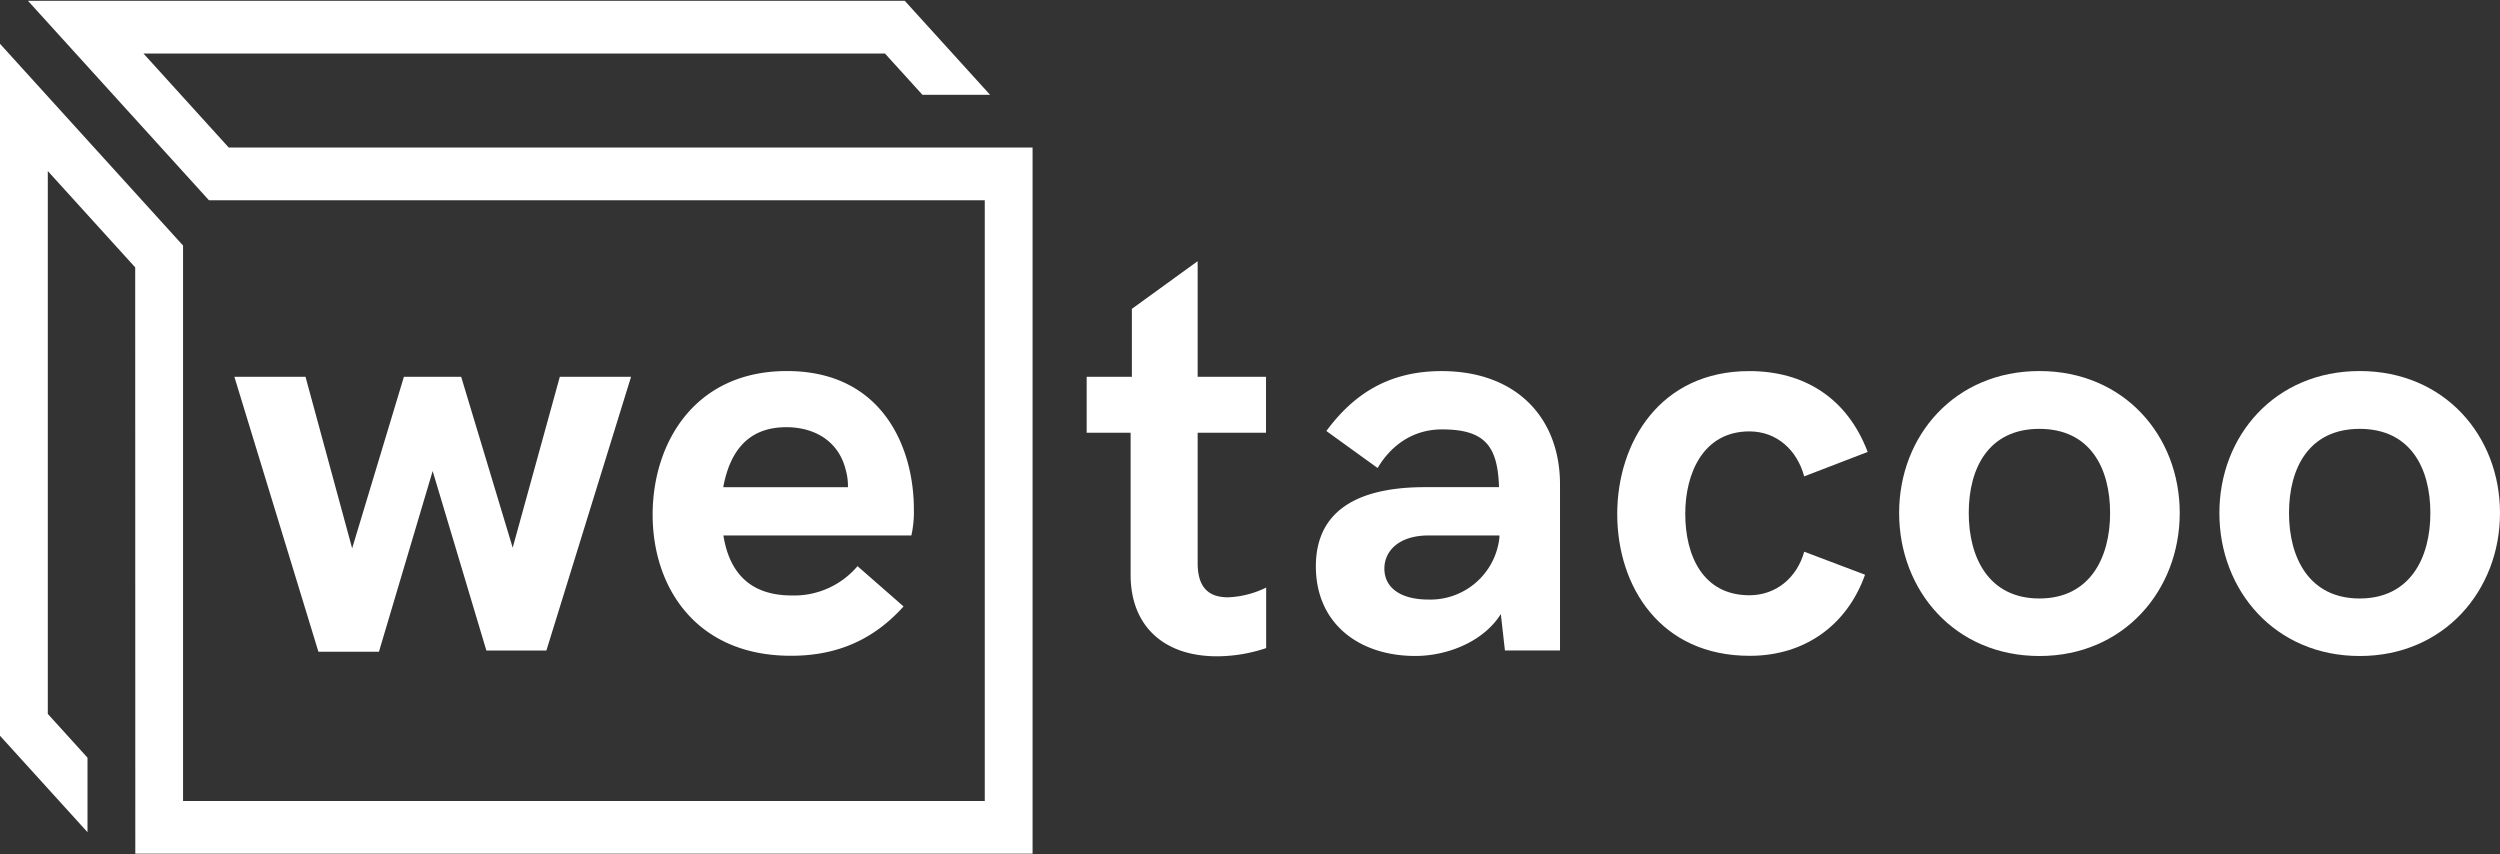
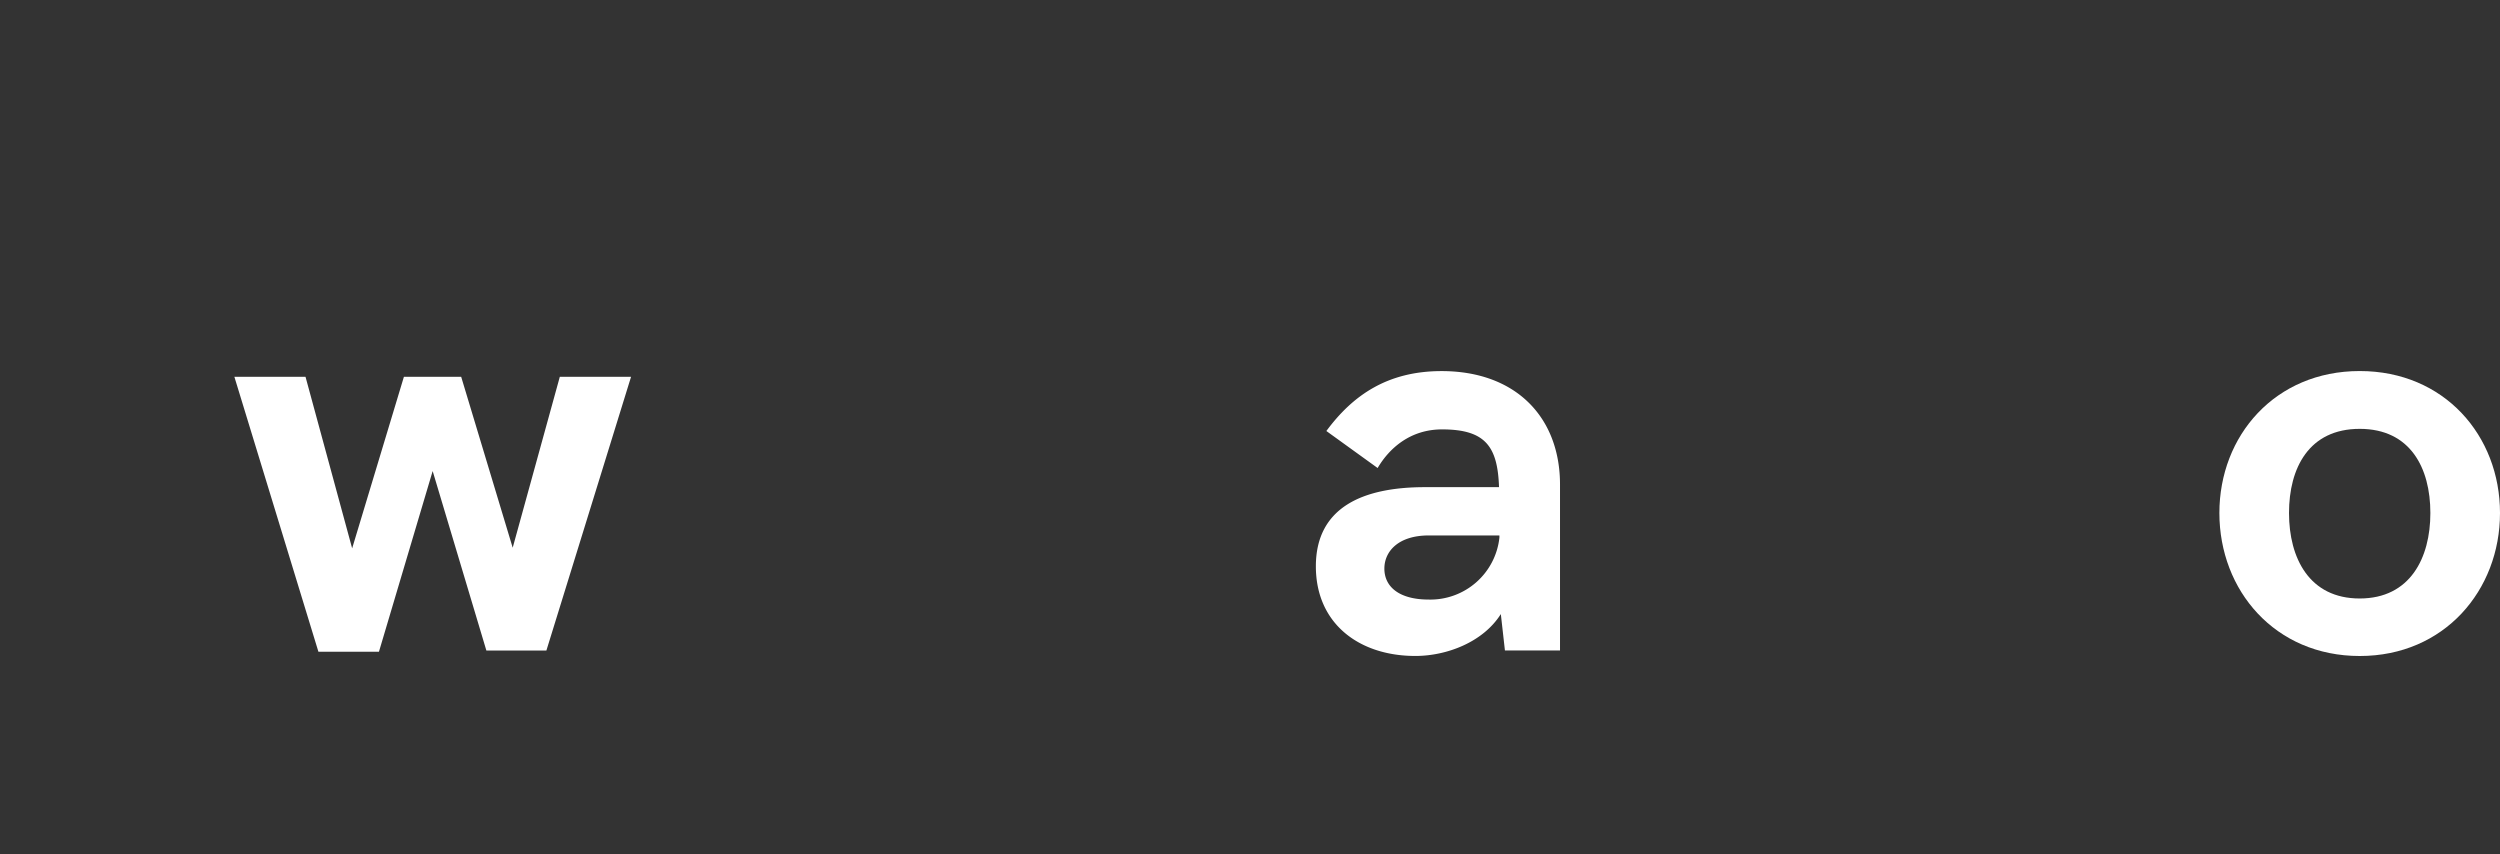
<svg xmlns="http://www.w3.org/2000/svg" id="Livello_1" data-name="Livello 1" viewBox="0 0 512 175">
  <rect x="0" y="0" width="512" height="175" fill="#333333" stroke="none" />
  <defs>
    <style>.cls-1{fill:#fff;}</style>
  </defs>
  <title>logo bianco</title>
-   <polygon class="cls-1" points="37.49 50.29 37.49 164.04 201.68 164.04 201.68 41.01 42.79 41.01 5.73 0.17 185.3 0.17 202.77 19.42 188.92 19.42 181.24 10.96 29.38 10.96 46.85 30.22 211.47 30.22 211.47 174.83 27.71 174.83 27.69 54.76 9.79 35.03 9.79 146.21 17.92 155.17 17.92 170.43 0 150.68 0 8.97 37.49 50.29" />
  <path class="cls-1" d="M48,77.17H62.57l9.55,35.13,10.6-35.13H94.45l10.55,35,9.65-35h14.59L111.9,133.23H99.61l-11-36.76-11,37H65.21Z" />
-   <path class="cls-1" d="M133.66,105.4c0-14.59,8.53-29.41,27.5-29.41,19.64,0,26,15.77,26,28.28a22.26,22.26,0,0,1-.51,5.39h-38.5c1.18,7.35,5.22,12.29,14,12.29a17,17,0,0,0,13.47-6l9.43,8.25c-6.12,6.79-13.58,10.1-23,10.1C142.76,134.35,133.66,120.49,133.66,105.4Zm40-5.62a12.08,12.08,0,0,0-.45-3.53c-1.4-5.78-6.23-8.76-12.18-8.76-8.08,0-11.61,5.28-12.91,12.29Z" />
-   <path class="cls-1" d="M231.55,117.74V88.62h-9V77.17h9.26V63.25l13.47-9.76V77.17h14V88.62h-14v26.71c0,5.39,2.64,7,6.23,7a19.36,19.36,0,0,0,7.8-2v12.4a31.92,31.92,0,0,1-10.22,1.68C238.12,134.35,231.55,128,231.55,117.74Z" />
  <path class="cls-1" d="M319.49,99.22v34H308.21l-.84-7.46c-3.65,5.78-11.12,8.58-17.51,8.58-11.51,0-20.37-6.62-20.37-18.35,0-12.18,9.76-16.22,22.33-16.22H307c-.28-8.3-2.75-11.83-11.67-11.83-6.46,0-10.78,3.81-13.19,7.91l-10.5-7.58C277.06,80.93,284.19,76,295.24,76,310.51,76,319.49,85.53,319.49,99.22Zm-12.41,10.89v-.45H292.61c-6.23,0-9.09,3.26-9.09,6.79,0,3.7,3,6.34,9.09,6.34A14.22,14.22,0,0,0,307.08,110.11Z" />
-   <path class="cls-1" d="M331.21,105.28C331.21,90.58,340,76,358.26,76c11.11,0,20,5.39,24.24,16.56l-13,5c-1.46-5.39-5.61-9.21-11.22-9.21-9.43,0-13.14,8.53-13.14,16.89,0,8.53,3.6,16.67,13.14,16.67,5.5,0,9.76-3.64,11.22-8.92l12.46,4.71c-3.71,10.44-12.46,16.61-23.57,16.61C340.07,134.35,331.21,120.15,331.21,105.28Z" />
-   <path class="cls-1" d="M388.94,105.06c0-15.82,11.4-29.07,28.73-29.07s28.74,13.25,28.74,29.07S435,134.35,417.67,134.35,388.94,120.94,388.94,105.06Zm43.21,0c0-9.2-4.09-17.23-14.48-17.23s-14.47,8-14.47,17.23,4.15,17.51,14.47,17.51S432.15,114.26,432.15,105.06Z" />
  <path class="cls-1" d="M454.53,105.06c0-15.82,11.4-29.07,28.74-29.07S512,89.24,512,105.06s-11.39,29.29-28.73,29.29S454.53,120.94,454.53,105.06Zm43.21,0c0-9.2-4.09-17.23-14.47-17.23s-14.48,8-14.48,17.23,4.15,17.51,14.48,17.51S497.74,114.26,497.74,105.06Z" />
</svg>